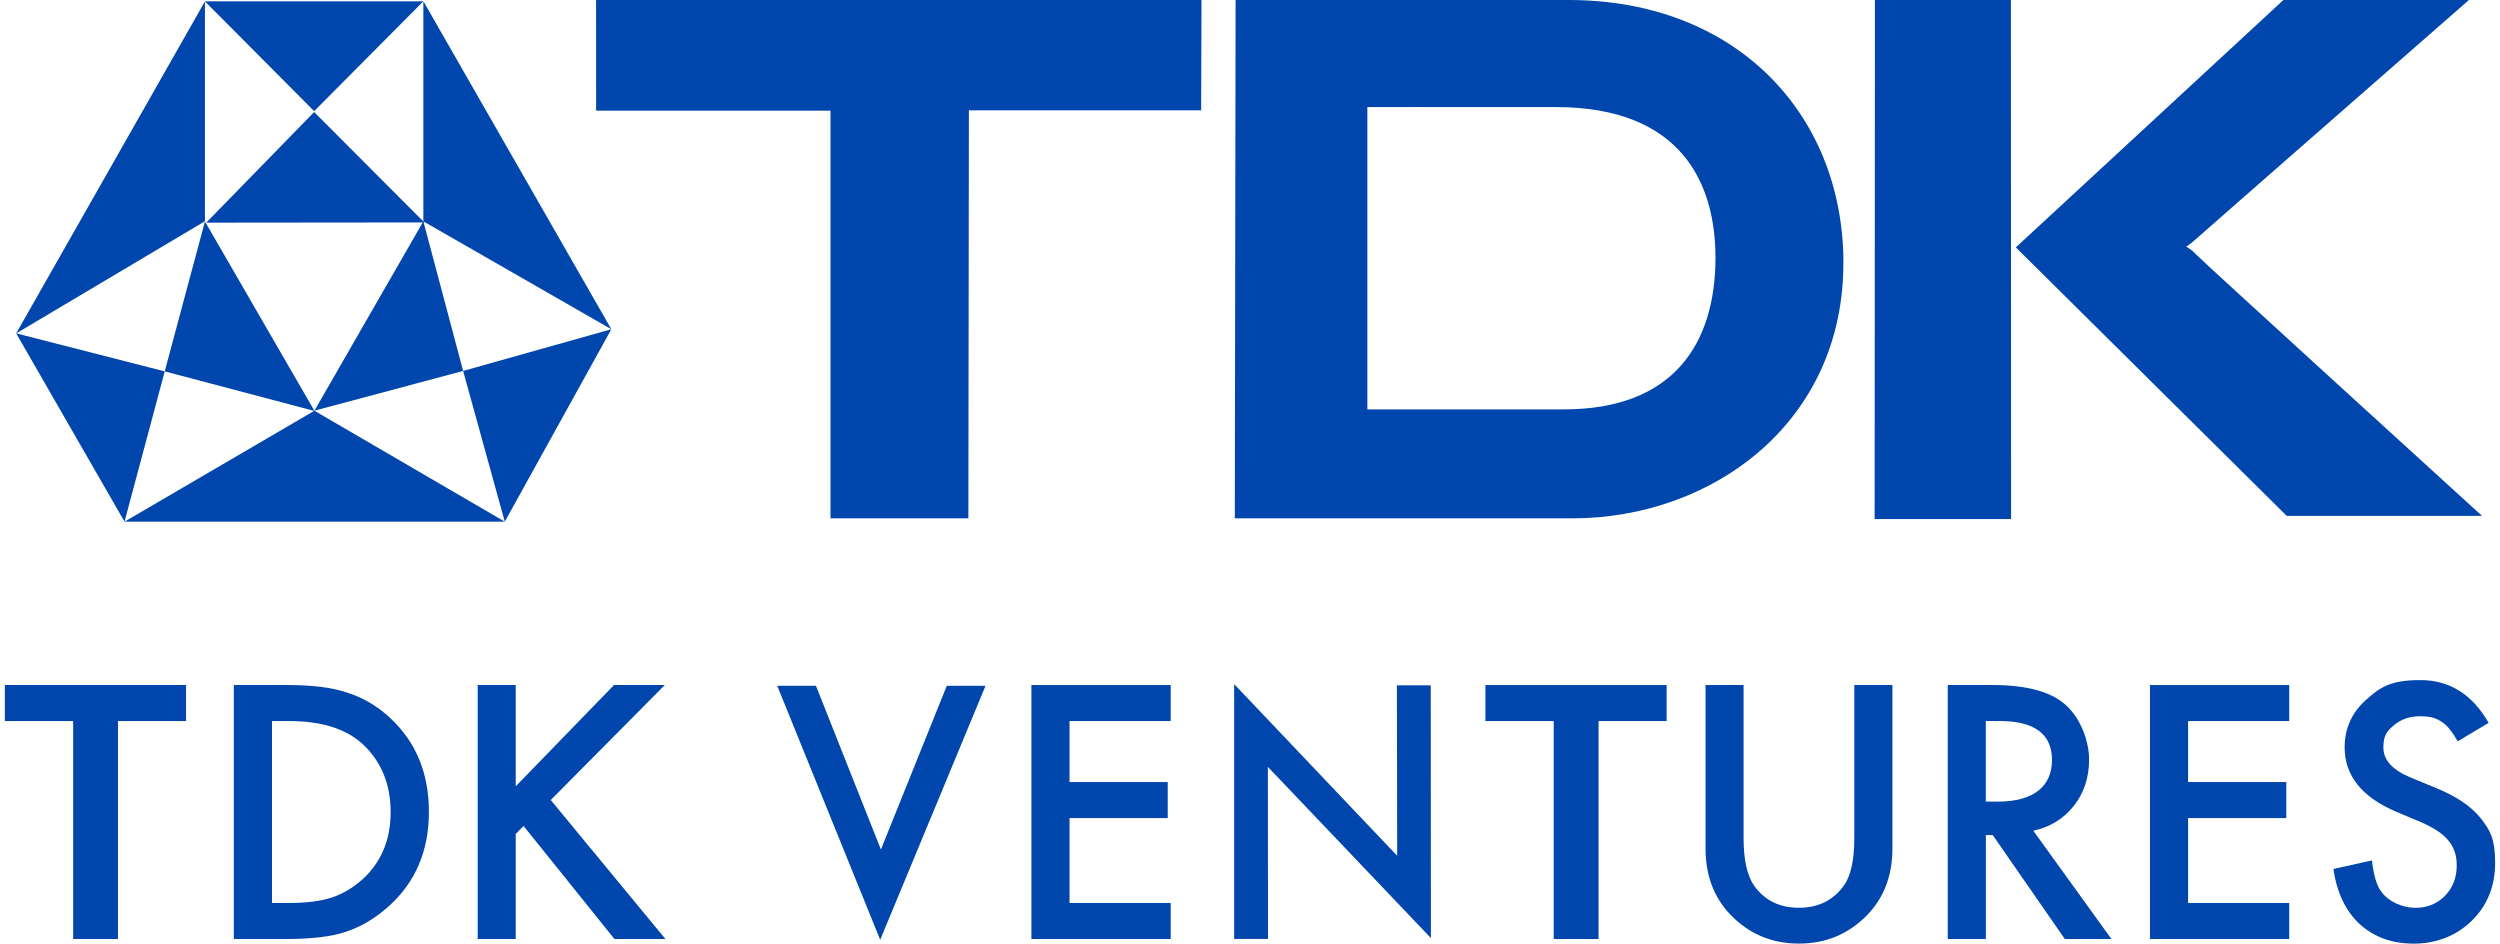
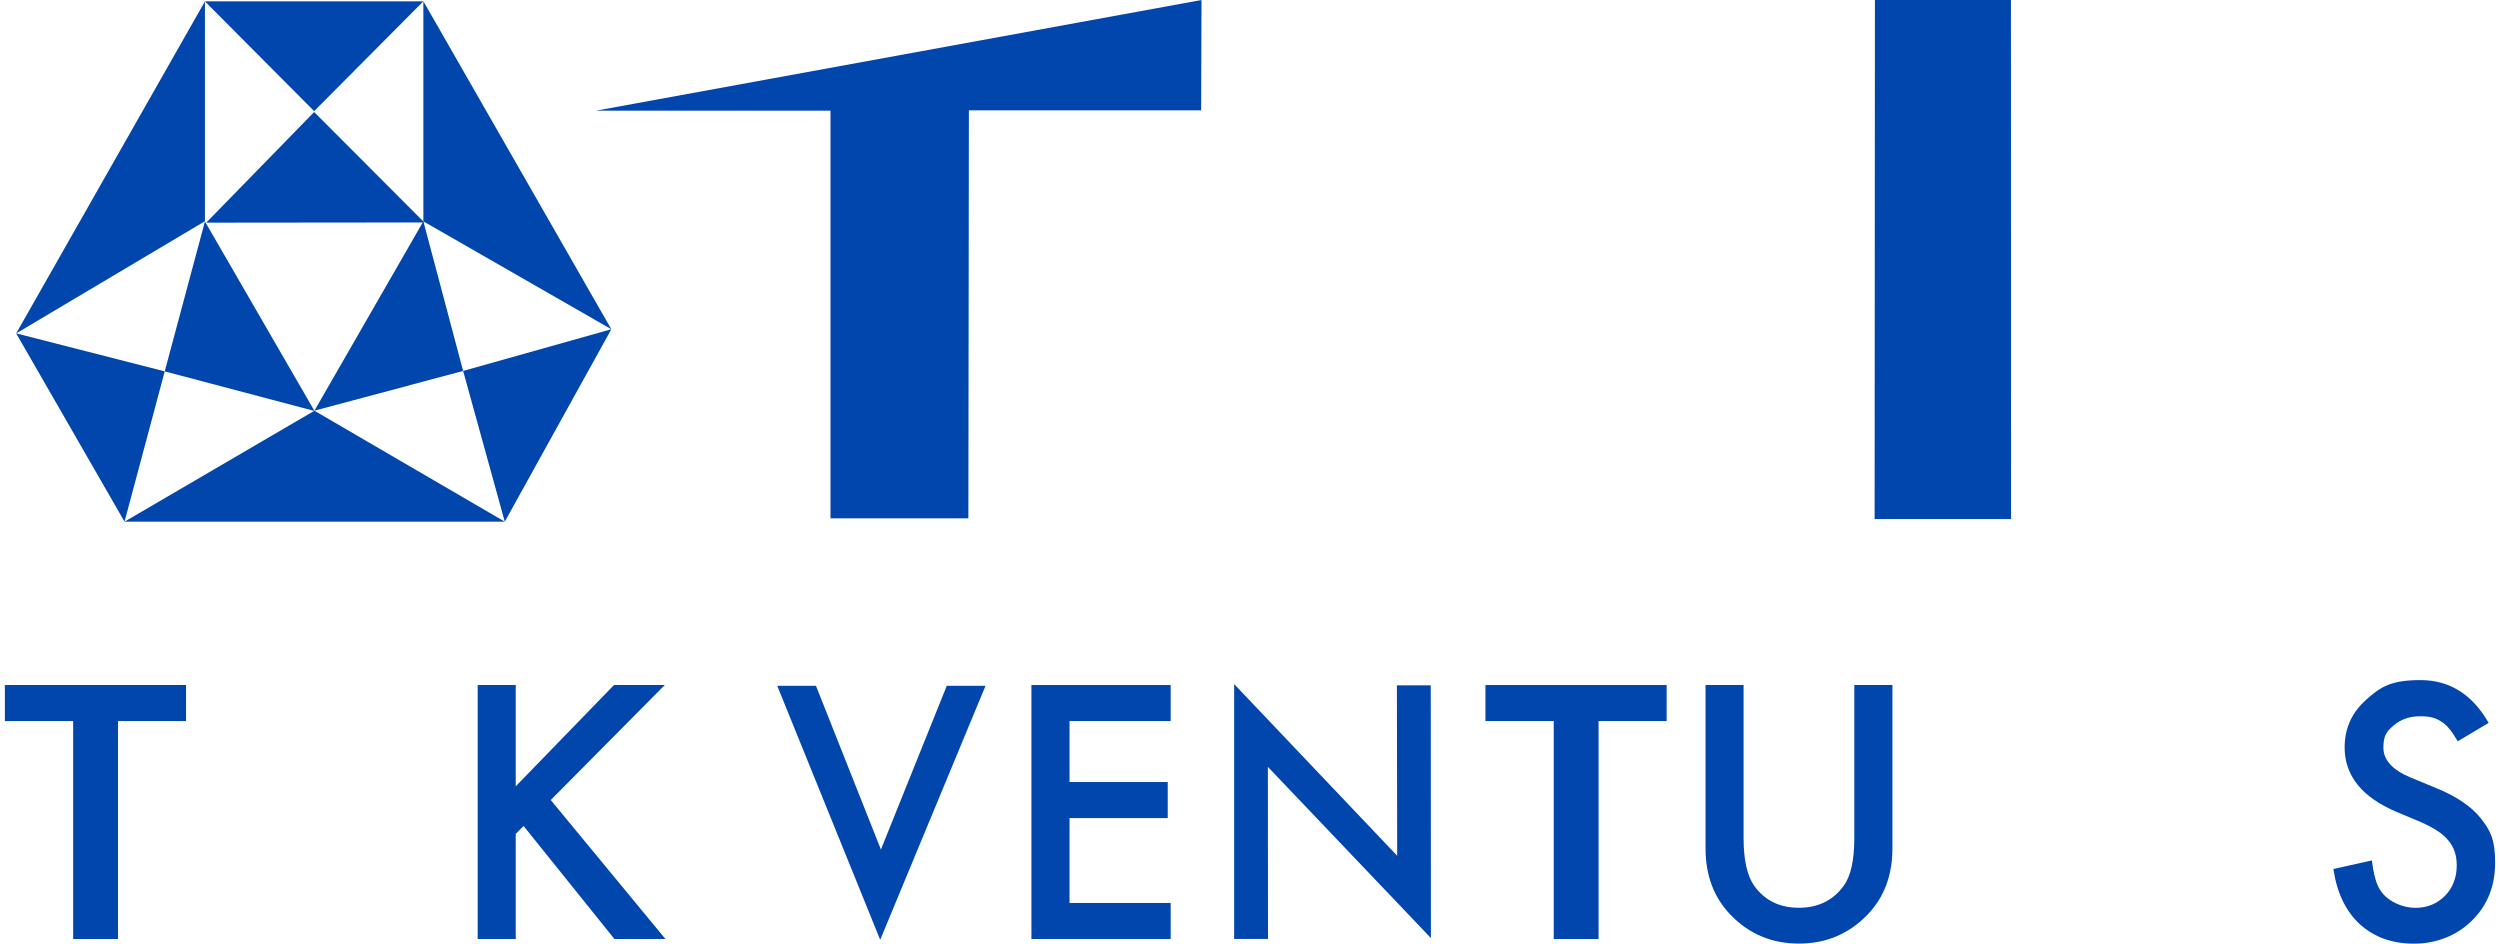
<svg xmlns="http://www.w3.org/2000/svg" width="257" height="97" viewBox="0 0 257 97" fill="none">
  <g id="Blue Stacked 2" clip-path="url(#clip0_4041_1685)">
    <g id="Group">
      <g id="Layer_2">
        <g id="Group_2">
          <path id="Vector" d="M0.5 74.125H7.521V96.53H12.128V74.125H19.126V70.421H0.5V74.125Z" fill="#0046AD" />
-           <path id="Vector_2" d="M40.086 73.782C38.767 72.567 37.294 71.703 35.664 71.196C34.153 70.674 32.094 70.421 29.48 70.421H24.037V96.53H29.413C32.043 96.53 34.079 96.284 35.509 95.8C37.042 95.316 38.508 94.451 39.908 93.214C42.7 90.732 44.092 87.474 44.092 83.472C44.092 79.469 42.752 76.242 40.078 73.782H40.086ZM37.264 90.389C36.323 91.246 35.272 91.872 34.109 92.267C32.946 92.64 31.48 92.826 29.724 92.826H27.962V74.125H29.724C33.065 74.125 35.59 74.923 37.301 76.51C39.204 78.292 40.16 80.639 40.16 83.479C40.16 86.319 39.197 88.622 37.271 90.396L37.264 90.389Z" fill="#0046AD" />
          <path id="Vector_3" d="M68.34 70.421H63.119L53.017 80.833V70.421H49.106V96.53H53.017V85.723L53.824 84.91L63.163 96.53H68.407L56.616 82.242L68.34 70.421Z" fill="#0046AD" />
          <path id="Vector_4" d="M90.558 87.333L83.885 70.51V70.503H79.901L90.484 96.612L101.312 70.503H97.328L90.558 87.333Z" fill="#0046AD" />
          <path id="Vector_5" d="M120.346 74.125V70.421H106.03V96.53H120.346V92.826H109.948V84.098H120.042V80.394H109.948V74.125H120.346Z" fill="#0046AD" />
          <path id="Vector_6" d="M152.703 74.125H159.724V96.53H164.331V74.125H171.33V70.421H152.703V74.125Z" fill="#0046AD" />
          <path id="Vector_7" d="M190.623 86.148C190.623 88.428 190.26 90.068 189.527 91.067C188.438 92.565 186.897 93.318 184.92 93.318C182.943 93.318 181.417 92.565 180.336 91.067C179.61 90.031 179.24 88.391 179.24 86.148V70.421H175.329V87.228C175.329 89.979 176.181 92.245 177.884 94.026C179.788 96.009 182.135 97 184.927 97C187.72 97 190.067 96.009 191.985 94.026C193.689 92.245 194.541 89.979 194.541 87.228V70.421H190.623V86.148Z" fill="#0046AD" />
-           <path id="Vector_8" d="M209.012 85.402C210.738 85.03 212.123 84.18 213.182 82.853C214.233 81.526 214.759 79.931 214.759 78.083C214.759 76.234 213.922 73.812 212.241 72.366C210.716 71.069 208.242 70.421 204.813 70.421H200.229V96.53H204.146V85.842H204.85L212.263 96.53H217.055L209.027 85.402H209.012ZM204.139 82.406V74.118H205.531C209.138 74.118 210.945 75.452 210.945 78.128C210.945 80.803 209.094 82.406 205.383 82.406H204.139Z" fill="#0046AD" />
-           <path id="Vector_9" d="M221.017 96.53H235.333V92.826H224.935V84.098H235.029V80.394H224.935V74.125H235.333V70.421H221.017V96.53Z" fill="#0046AD" />
          <path id="Vector_10" d="M255.041 84.143C254.063 82.905 252.523 81.862 250.419 81.005L247.835 79.939C245.953 79.164 245.013 78.135 245.013 76.861C245.013 75.586 245.368 75.169 246.087 74.565C246.805 73.946 247.709 73.633 248.79 73.633C249.871 73.633 250.397 73.812 250.96 74.177C251.501 74.49 252.064 75.169 252.656 76.205L255.833 74.311C254.152 71.382 251.819 69.914 248.827 69.914C245.835 69.914 244.754 70.577 243.265 71.912C241.776 73.231 241.028 74.871 241.028 76.831C241.028 79.738 242.806 81.951 246.353 83.457L248.857 84.508C249.508 84.791 250.064 85.089 250.538 85.395C251.012 85.701 251.39 86.036 251.686 86.394C251.982 86.751 252.204 87.139 252.345 87.564C252.486 87.989 252.552 88.451 252.552 88.958C252.552 90.217 252.152 91.261 251.345 92.088C250.538 92.908 249.523 93.325 248.301 93.325C247.079 93.325 245.576 92.759 244.776 91.633C244.324 91.045 244.013 89.986 243.835 88.451L239.873 89.33C240.229 91.768 241.132 93.653 242.576 94.995C244.043 96.337 245.902 97.007 248.153 97.007C250.405 97.007 252.515 96.217 254.115 94.637C255.707 93.072 256.5 91.082 256.5 88.682C256.5 86.282 256.011 85.38 255.041 84.143Z" fill="#0046AD" />
          <path id="Vector_11" d="M1.663 34.271L12.801 53.628L16.934 38.177L1.67 34.271L21.067 22.741V0.142L32.294 11.426L43.522 0.134H21.067V0.142L1.663 34.271V34.279V34.271Z" fill="#0046AD" />
          <path id="Vector_12" d="M32.317 42.224L21.067 22.77L16.934 38.177L32.295 42.239L12.802 53.628H51.891L32.324 42.224H32.317Z" fill="#0046AD" />
          <path id="Vector_13" d="M51.891 53.628L62.845 33.846L47.61 38.132L51.891 53.628Z" fill="#0046AD" />
          <path id="Vector_14" d="M43.522 22.756L43.515 22.763L32.295 11.516L21.2 22.89L43.456 22.867L32.324 42.217L47.61 38.132L43.552 22.867H43.618L43.522 22.77V22.756L62.845 33.846L43.522 0.127V0.134V22.748V22.756Z" fill="#0046AD" />
-           <path id="Vector_15" d="M61.282 11.374H85.374V53.285H99.549L99.601 11.344H123.478L123.515 0H61.274L61.282 11.374Z" fill="#0046AD" />
+           <path id="Vector_15" d="M61.282 11.374H85.374V53.285H99.549L99.601 11.344H123.478L123.515 0L61.282 11.374Z" fill="#0046AD" />
          <path id="Vector_16" d="M206.723 0H192.741L192.711 53.36H206.738L206.723 0Z" fill="#0046AD" />
-           <path id="Vector_17" d="M255.159 53.039C255.159 53.039 225.92 26.415 225.668 26.072C225.416 25.737 224.743 25.349 224.743 25.349C224.743 25.349 225.179 25.088 225.542 24.753C226.046 24.284 253.812 -0.007 253.812 -0.007H234.741L207.227 25.431L235.074 53.032H255.159V53.039Z" fill="#0046AD" />
-           <path id="Vector_18" d="M189.504 26.795C189.379 11.68 178.462 0 161.235 0H127.019L126.938 53.285H161.65C175.996 53.285 189.645 43.439 189.497 26.795H189.504ZM160.813 42.083C150.356 42.097 140.565 42.083 140.565 42.083V11.009C140.565 11.009 147.66 10.994 159.976 11.009C172.892 11.024 176.373 18.895 176.351 26.579C176.322 35.344 172.019 42.068 160.821 42.083H160.813Z" fill="#0046AD" />
          <path id="Vector_19" d="M147.082 70.451H143.601L143.631 87.974L126.871 70.324V96.523H130.351L130.337 78.836L147.097 96.434L147.082 70.451Z" fill="#0046AD" />
        </g>
      </g>
    </g>
  </g>
  <defs>
    <clipPath id="clip0_4041_1685">
      <rect width="256" height="97" fill="white" transform="translate(0.5)" />
    </clipPath>
  </defs>
</svg>